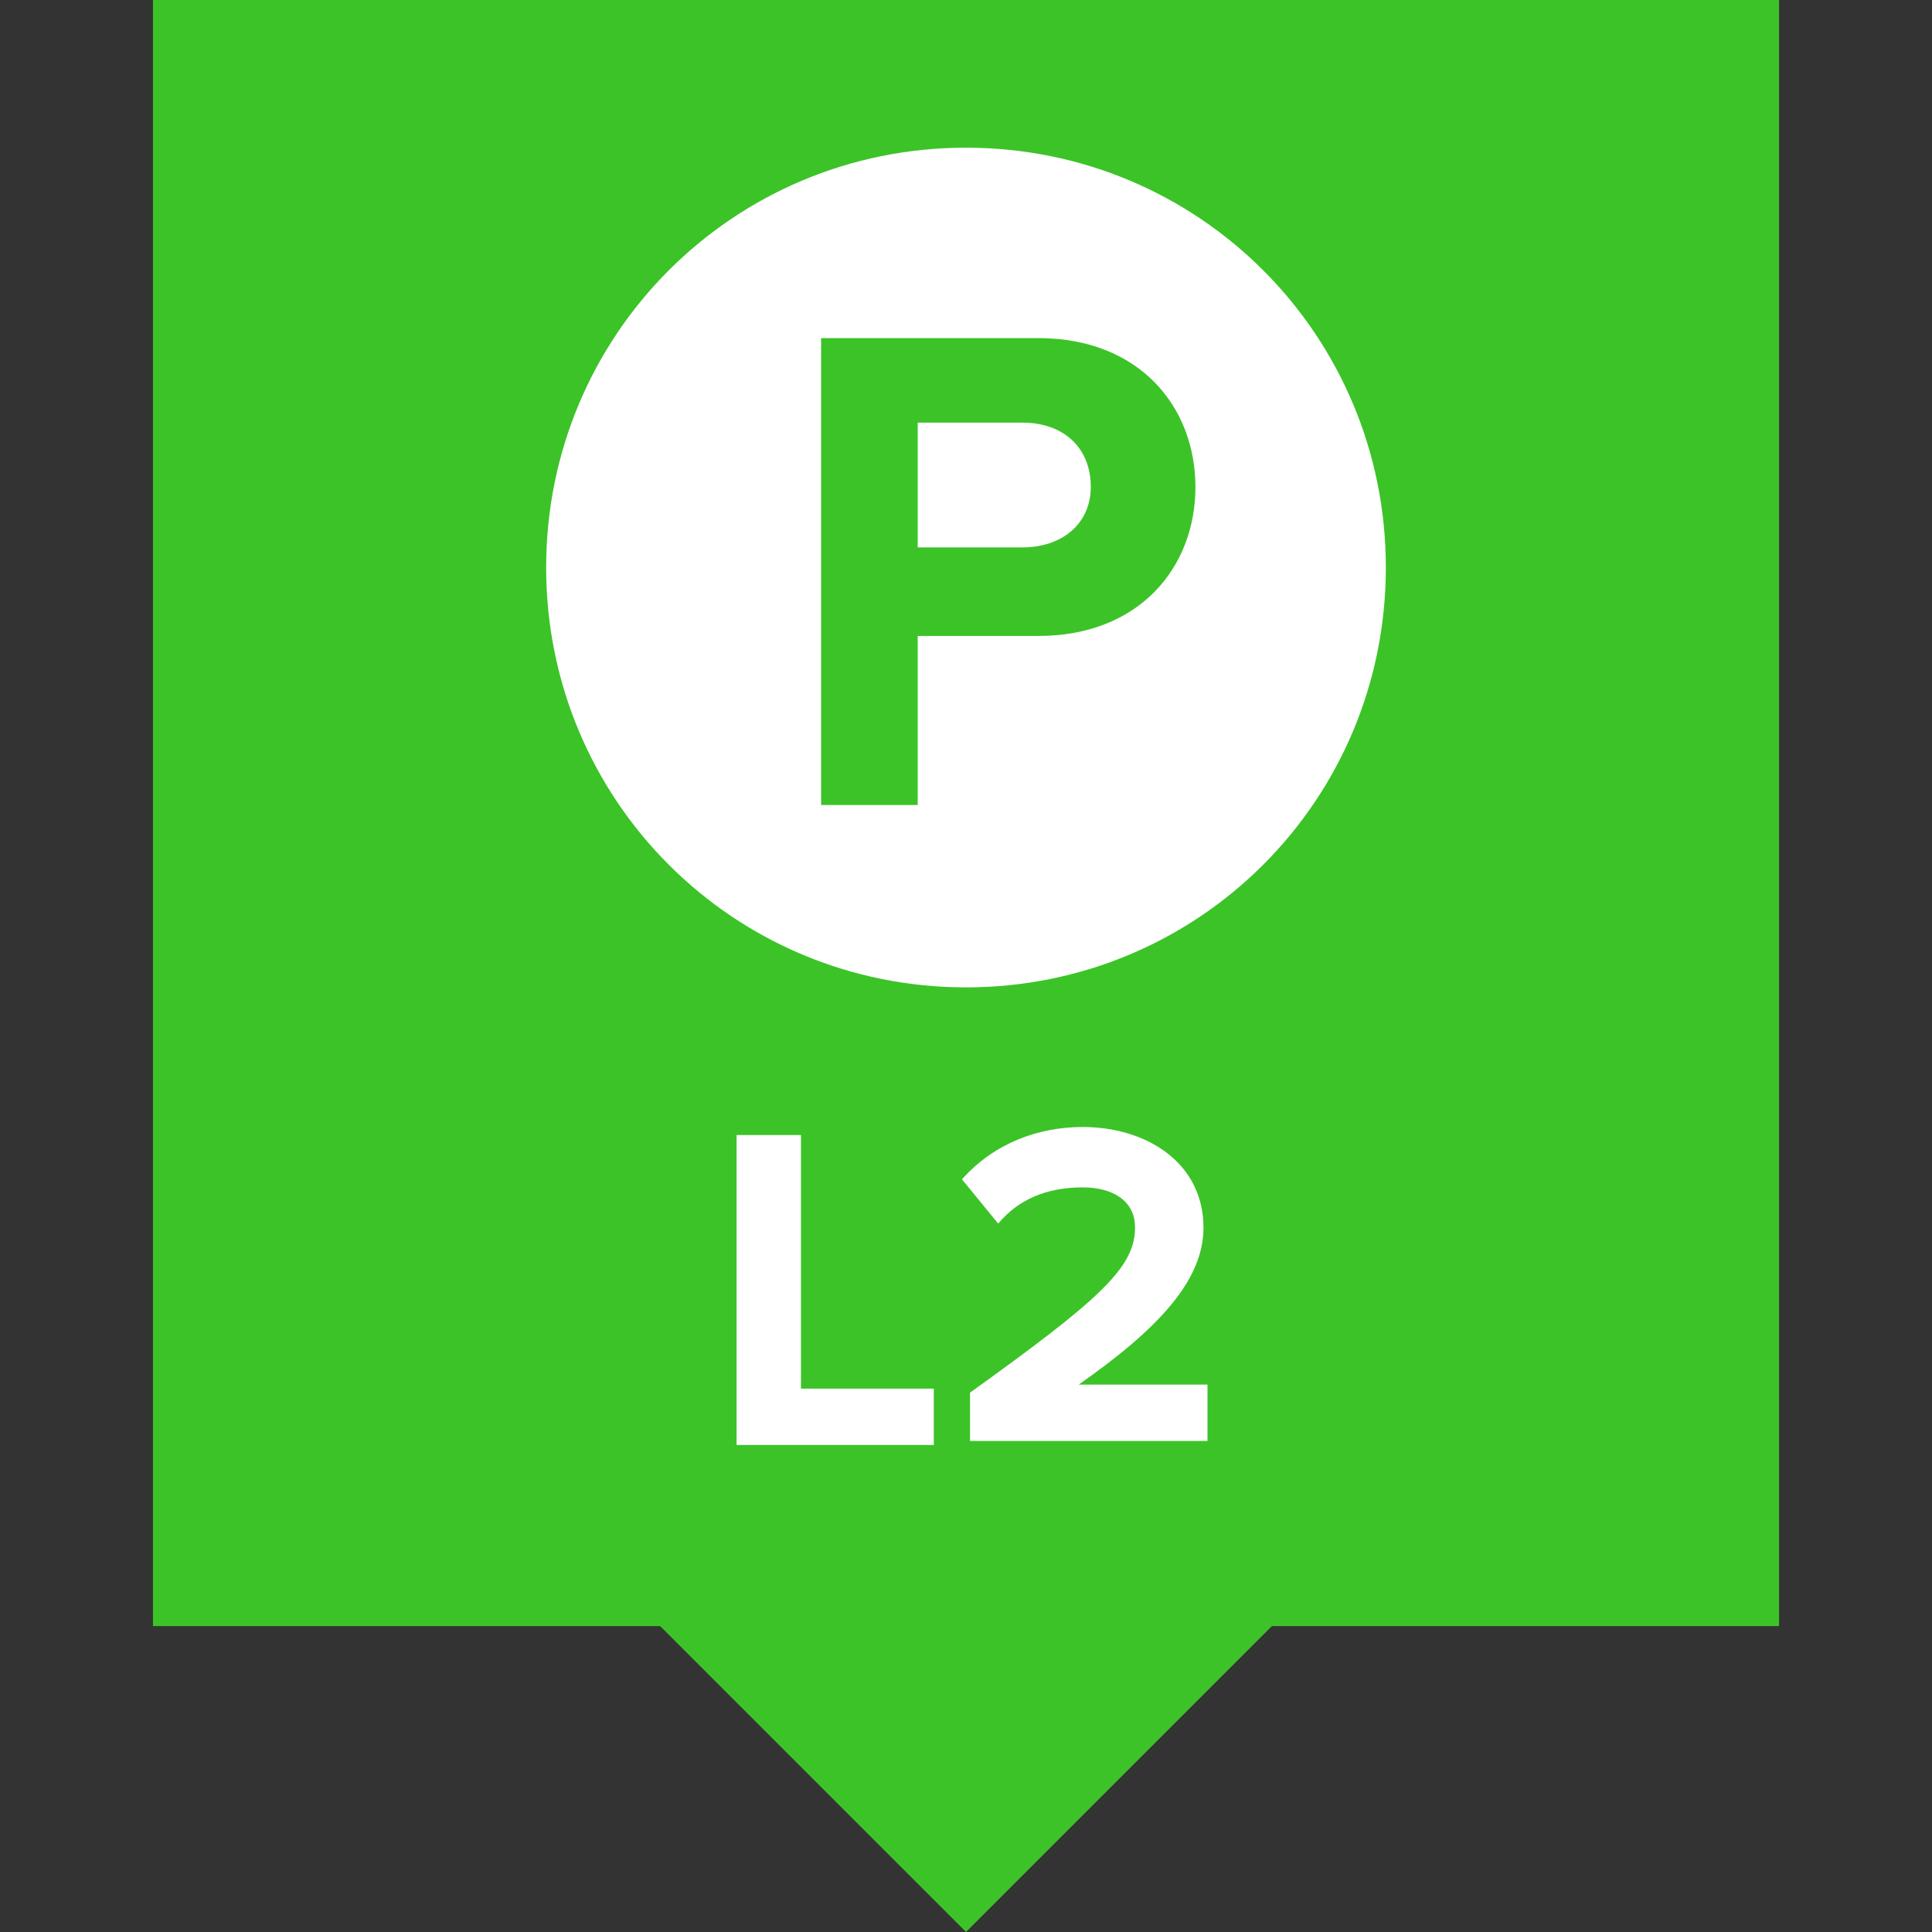
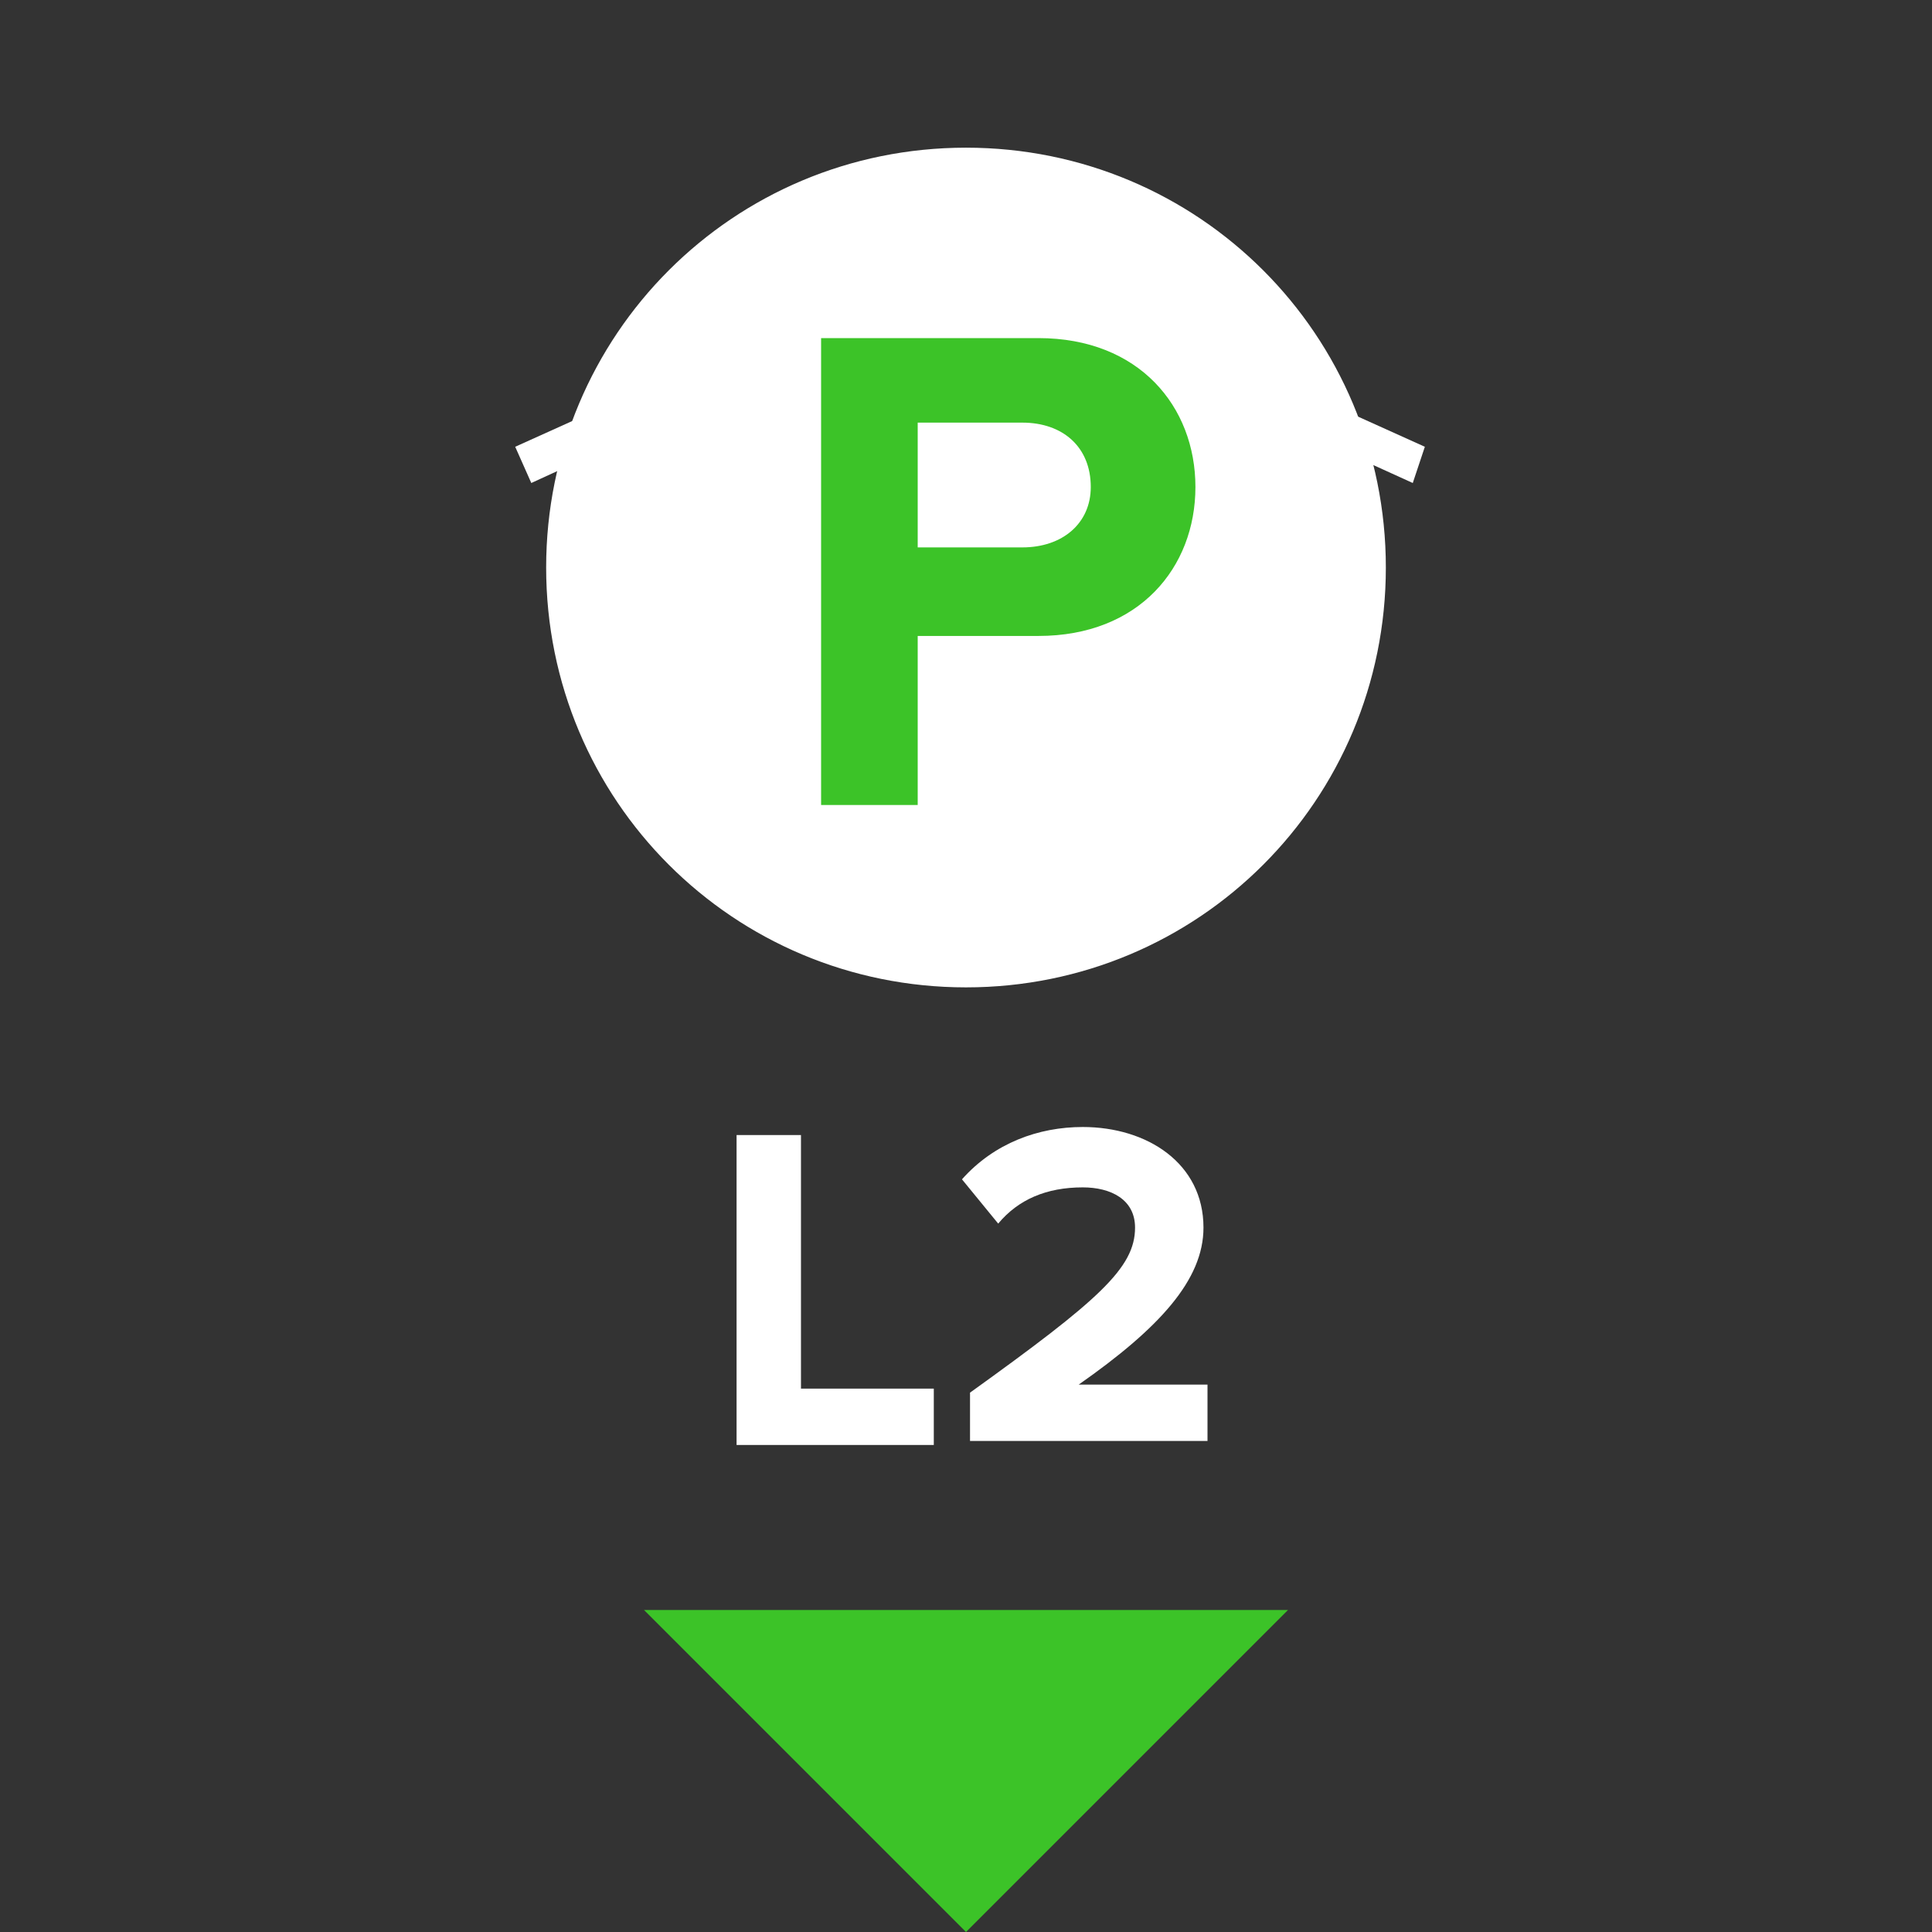
<svg xmlns="http://www.w3.org/2000/svg" version="1.1" id="Ebene_1" x="0px" y="0px" width="48px" height="48px" viewBox="0 0 48 48" style="enable-background:new 0 0 48 48;" xml:space="preserve">
  <rect x="0" y="0" width="48" height="48" fill="#333333" stroke="none" />
  <style type="text/css">
	.st0{fill:#005D0A;}
	.st1{fill:#FFFFFF;}
	.st2{fill:#D92029;}
	.st3{fill-rule:evenodd;clip-rule:evenodd;fill:#FFFFFF;}
	.st4{opacity:0.5;}
	.st5{fill:#3CC328;}
	.st6{fill:#FFFFFF;stroke:#FFFFFF;stroke-width:0.662;}
	.st7{fill:#0A4B83;}
	.st8{fill:#0085C3;}
	.st9{fill:none;stroke:#FFFFFF;stroke-width:0.662;}
</style>
  <g>
-     <path class="st1" d="M32.9,12.8l1.2,0.5l0.4-0.8L24.1,7.9l-10.4,4.6l0.4,0.8l1.2-0.5v10.5h-1.8v0.9h1.8H19h10.2h3.7h1.8v-0.9h-1.8   V12.8z M20,23.3v-6.5h8.3v6.5H20z M29.2,23.3v-7.4H19v7.4h-2.8V12.4l7.9-3.5l7.9,3.5v10.9H29.2z" />
    <polygon class="st1" points="19,15 20,15 20,13.6 21.4,13.6 21.4,12.7 19,12.7  " />
    <polygon class="st1" points="22.7,15 23.7,15 23.7,13.6 25,13.6 25,12.7 22.7,12.7  " />
    <polygon class="st1" points="26.4,15 27.4,15 27.4,13.6 28.7,13.6 28.7,12.7 26.4,12.7  " />
    <polygon class="st1" points="24.1,6 12.8,11.1 13.2,12 24.1,7 35.1,12 35.4,11.1  " />
    <rect x="20.9" y="17.8" class="st1" width="6.5" height="0.9" />
    <rect x="20.9" y="19.6" class="st1" width="6.5" height="0.9" />
    <rect x="20.9" y="21.5" class="st1" width="6.5" height="0.9" />
  </g>
-   <rect x="3.8" class="st5" width="40.4" height="40.4" />
  <polygon class="st5" points="24,48 20,44 16,40 24,40 32,40 28,44 " />
  <g>
    <g>
      <path class="st6" d="M24,24.2c5.6,0,10.1-4.5,10.1-10.1C34.1,8.5,29.6,4,24,4S13.9,8.5,13.9,14.1C13.9,19.7,18.4,24.2,24,24.2z" />
      <path class="st5" d="M25.4,13.6h-2.6v-3.1h2.6c1,0,1.7,0.6,1.7,1.6C27.1,13,26.4,13.6,25.4,13.6 M22.8,19.9v-4.1h3    c2.5,0,3.9-1.7,3.9-3.7c0-2-1.4-3.7-3.9-3.7h-5.4v11.6H22.8z" />
    </g>
    <g>
      <path class="st1" d="M18.3,35.9v-7.7h1.6v6.3h3.3v1.4H18.3z" />
      <path class="st1" d="M24.1,35.9v-1.3c3.2-2.3,4.1-3.1,4.1-4.1c0-0.7-0.6-1-1.3-1c-0.9,0-1.6,0.3-2.1,0.9l-0.9-1.1    c0.8-0.9,1.9-1.3,3-1.3c1.6,0,3,0.9,3,2.5c0,1.3-1.1,2.5-3.1,3.9h3.2v1.4H24.1z" />
    </g>
  </g>
</svg>